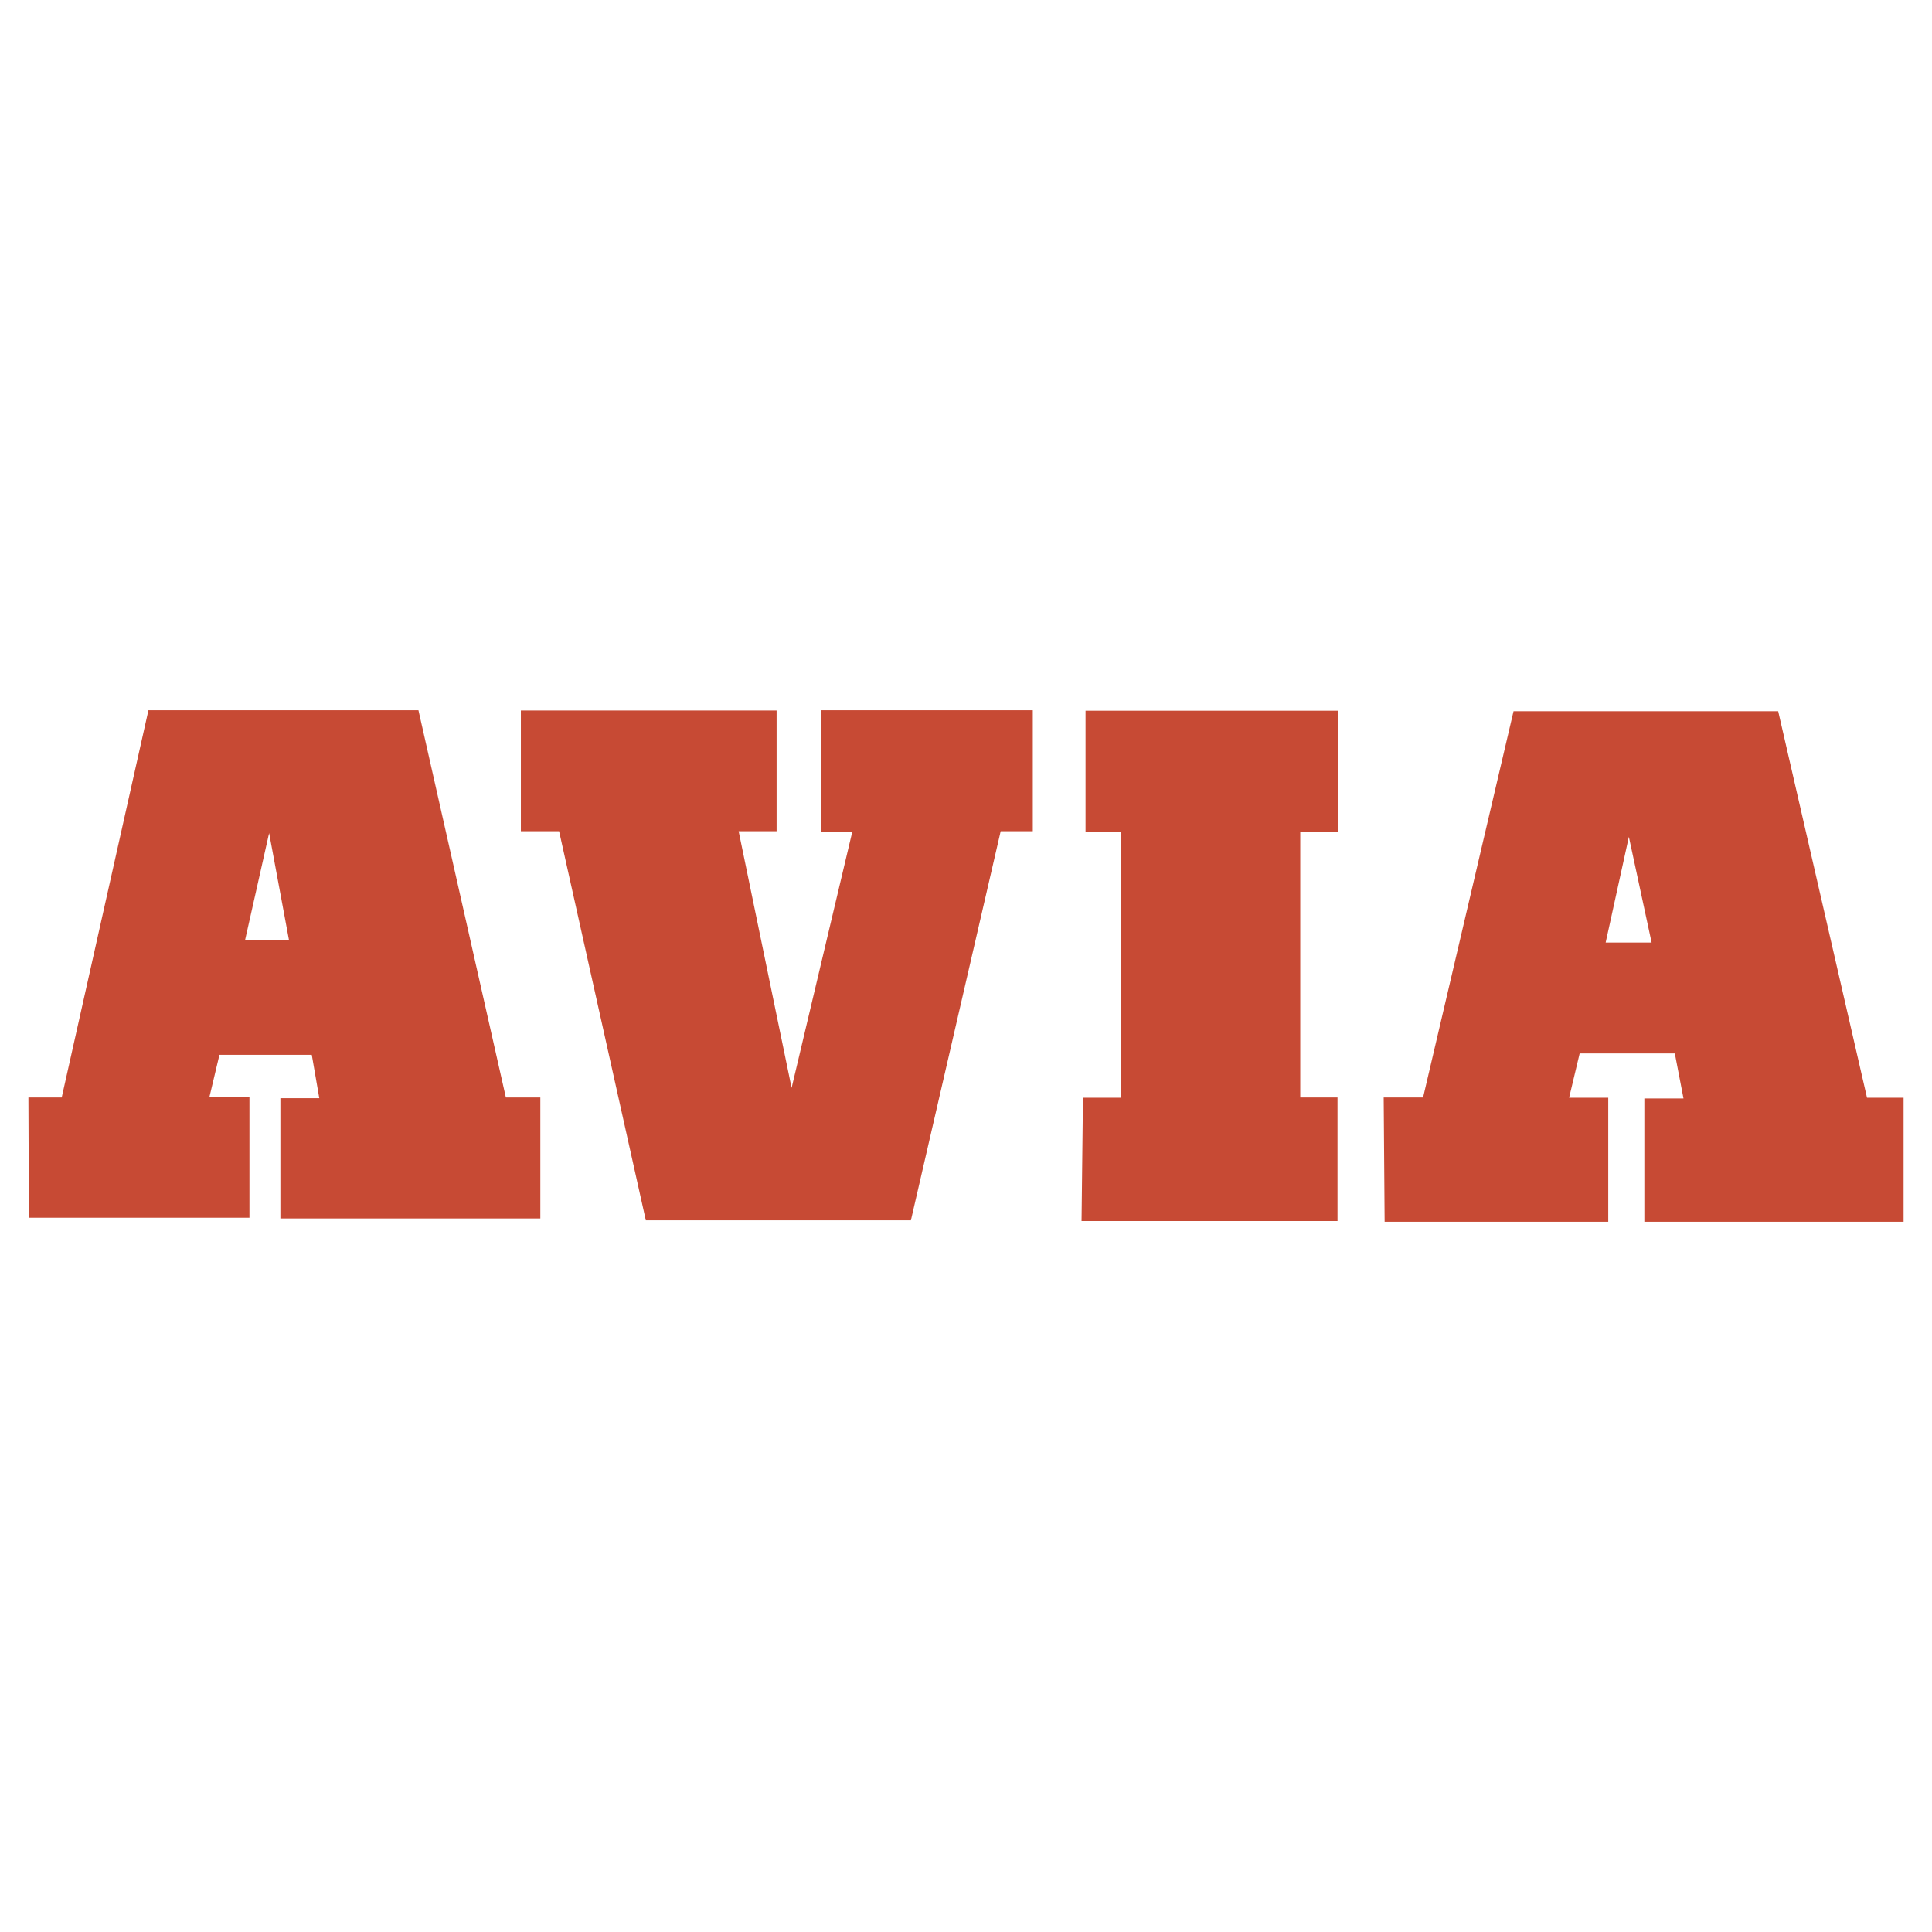
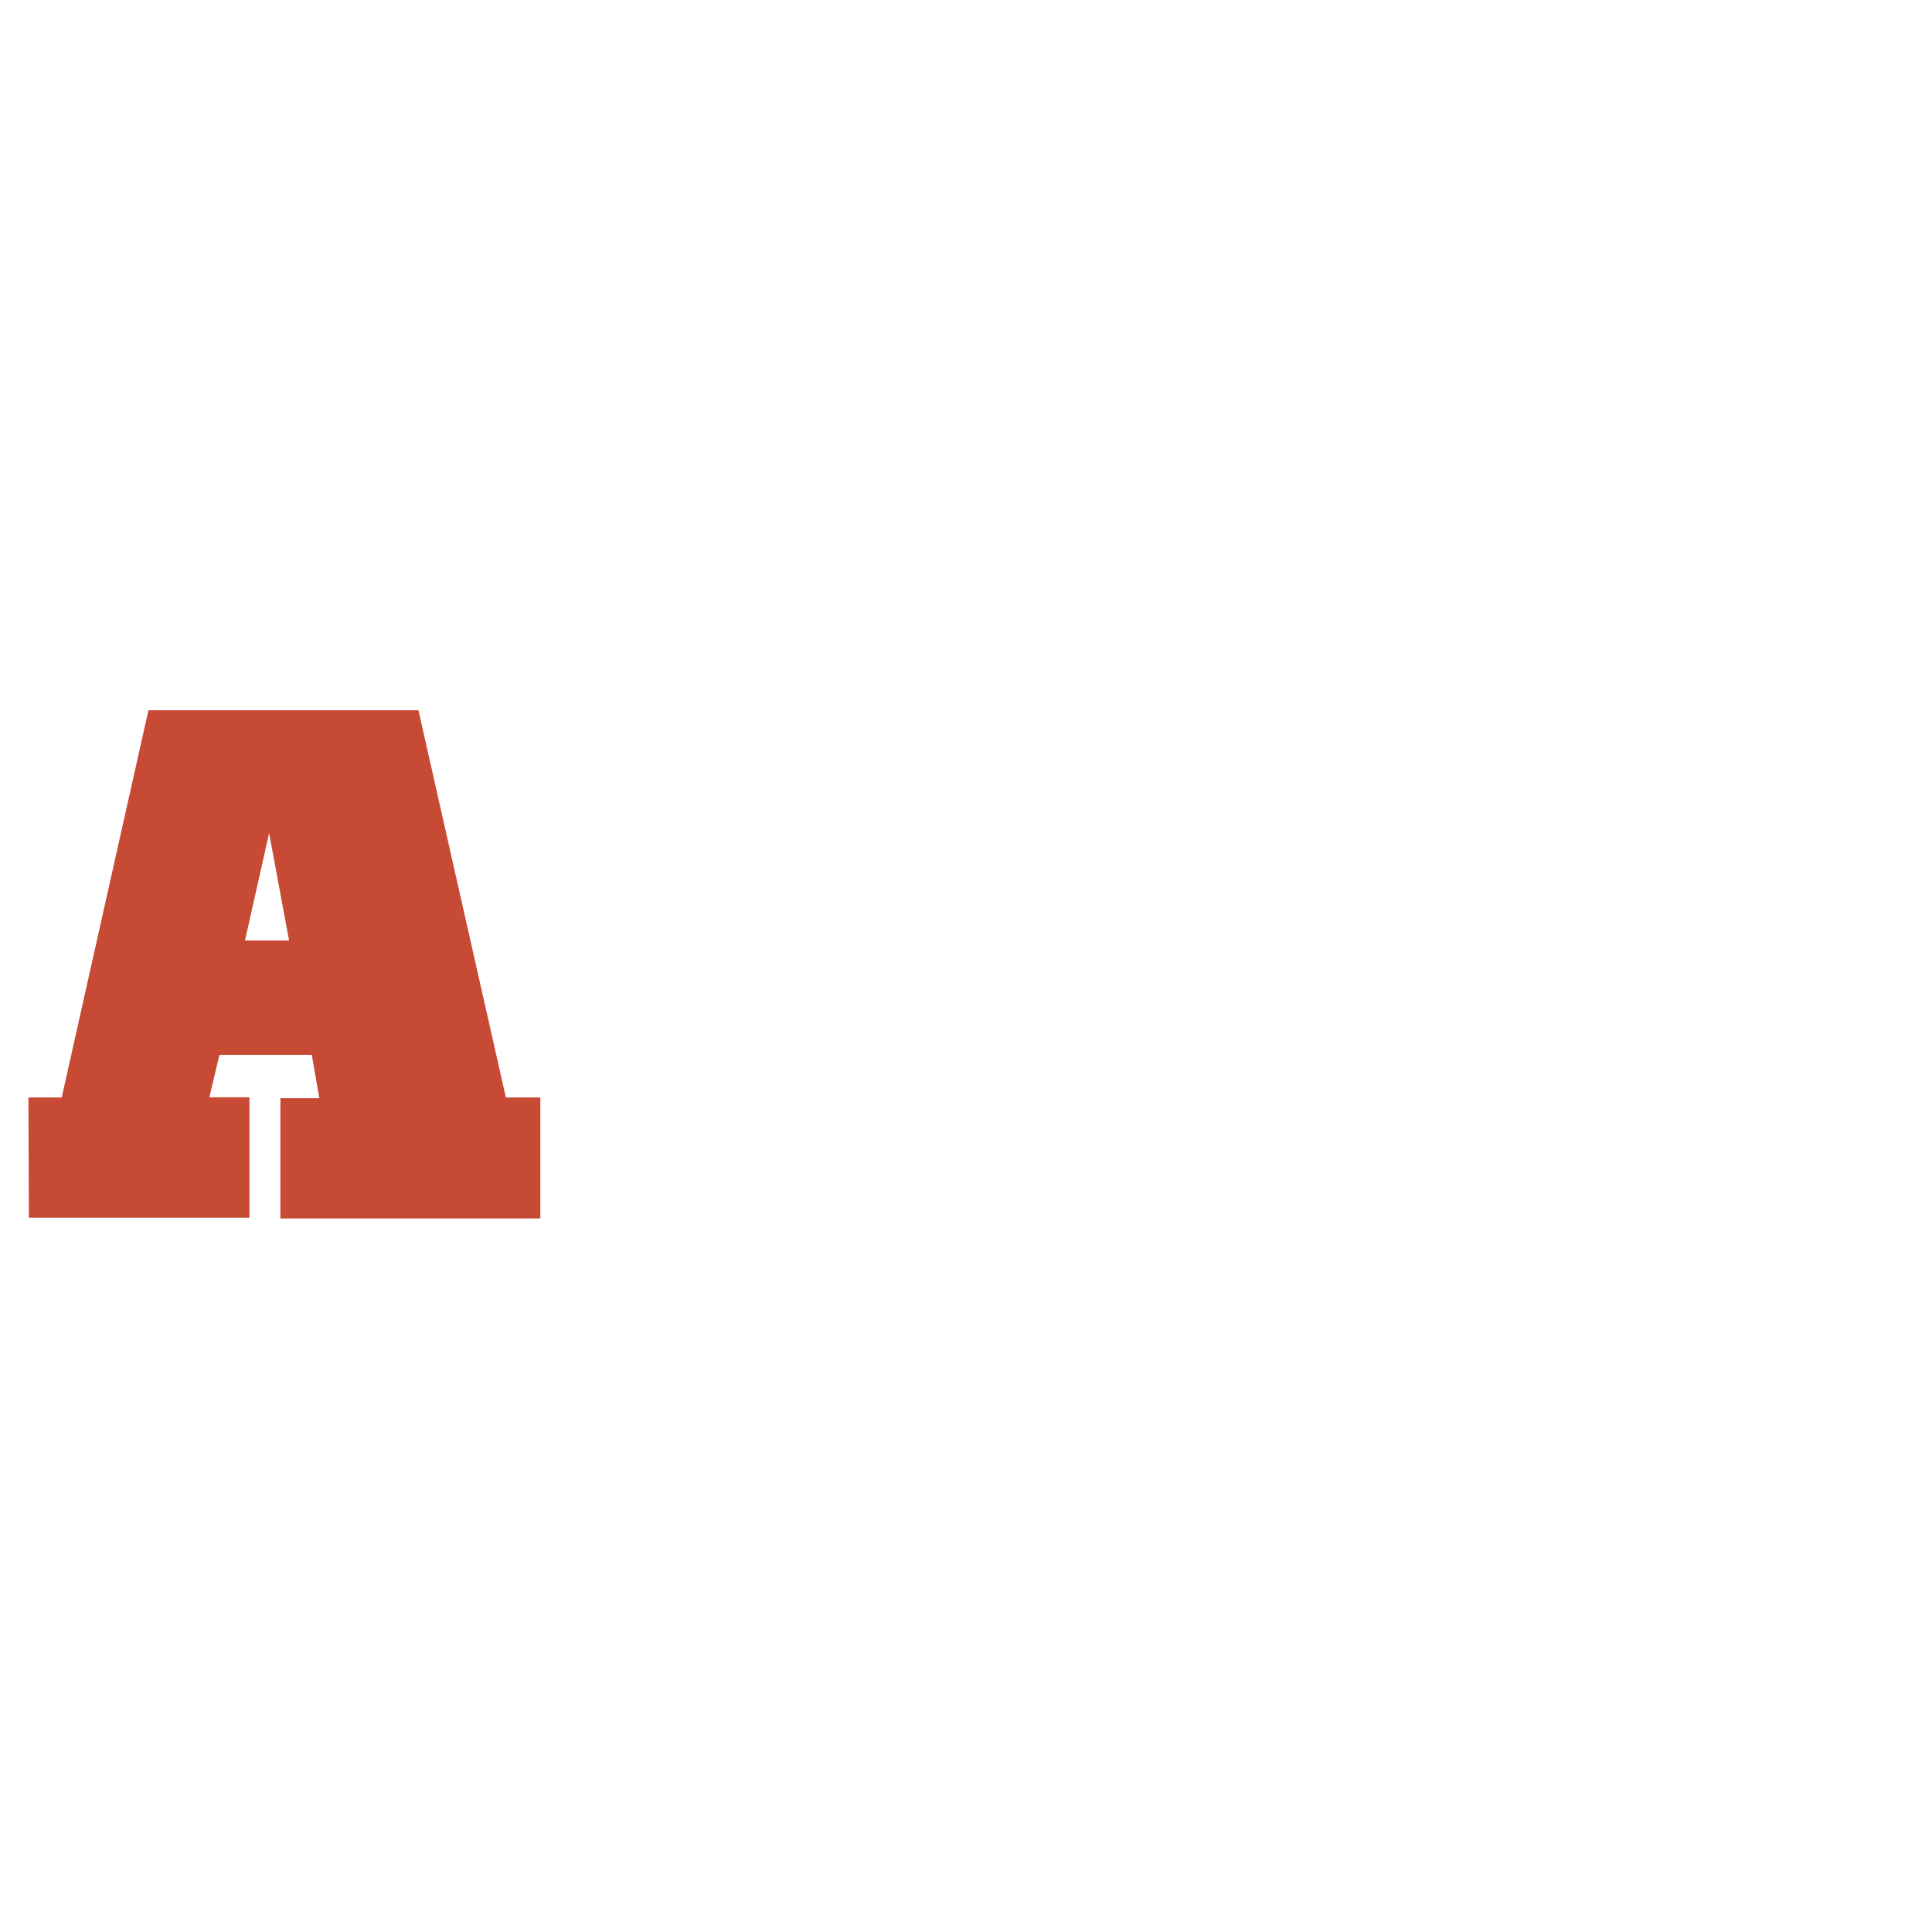
<svg xmlns="http://www.w3.org/2000/svg" version="1.0" id="Layer_1" x="0px" y="0px" width="192.756px" height="192.756px" viewBox="0 0 192.756 192.756" enable-background="new 0 0 192.756 192.756" xml:space="preserve">
  <g>
-     <polygon fill-rule="evenodd" clip-rule="evenodd" fill="#FFFFFF" points="0,0 192.756,0 192.756,192.756 0,192.756 0,0  " />
    <path fill-rule="evenodd" clip-rule="evenodd" fill="#C74A34" d="M50.472,109.497l-8.723-38.633h-26.94l-8.653,38.633H2.834   l0.047,11.997h22.006v-12.021h-3.999l1.005-4.232h9.214l0.749,4.326h-3.882v11.997h25.935v-12.067H50.472L50.472,109.497   L50.472,109.497z M24.443,93.829l2.408-10.711l1.988,10.711H24.443L24.443,93.829L24.443,93.829z" />
-     <polygon fill-rule="evenodd" clip-rule="evenodd" fill="#C74A34" points="108.305,82.978 111.836,82.978 111.836,109.521    108.047,109.521 107.907,121.821 133.444,121.821 133.444,109.497 129.727,109.497 129.727,83.025 133.515,83.025 133.515,70.911    108.305,70.911 108.305,82.978 108.305,82.978  " />
-     <polygon fill-rule="evenodd" clip-rule="evenodd" fill="#C74A34" points="81.949,82.978 85.036,82.978 78.979,108.538    73.694,82.931 77.482,82.931 77.482,70.887 51.968,70.887 51.968,82.931 55.78,82.931 64.433,121.751 90.882,121.751    99.839,82.931 103.043,82.931 103.043,70.864 81.949,70.864 81.949,82.978 81.949,82.978  " />
-     <path fill-rule="evenodd" clip-rule="evenodd" fill="#C74A34" d="M186.272,109.521l-8.862-38.563h-26.403l-9.026,38.54h-3.93   l0.094,12.395h22.311v-12.371h-3.905l1.052-4.42h9.495l0.865,4.49h-3.905v12.301h25.864v-12.371H186.272L186.272,109.521   L186.272,109.521z M160.198,94.04l2.314-10.547l2.269,10.547H160.198L160.198,94.04L160.198,94.04z" />
  </g>
</svg>